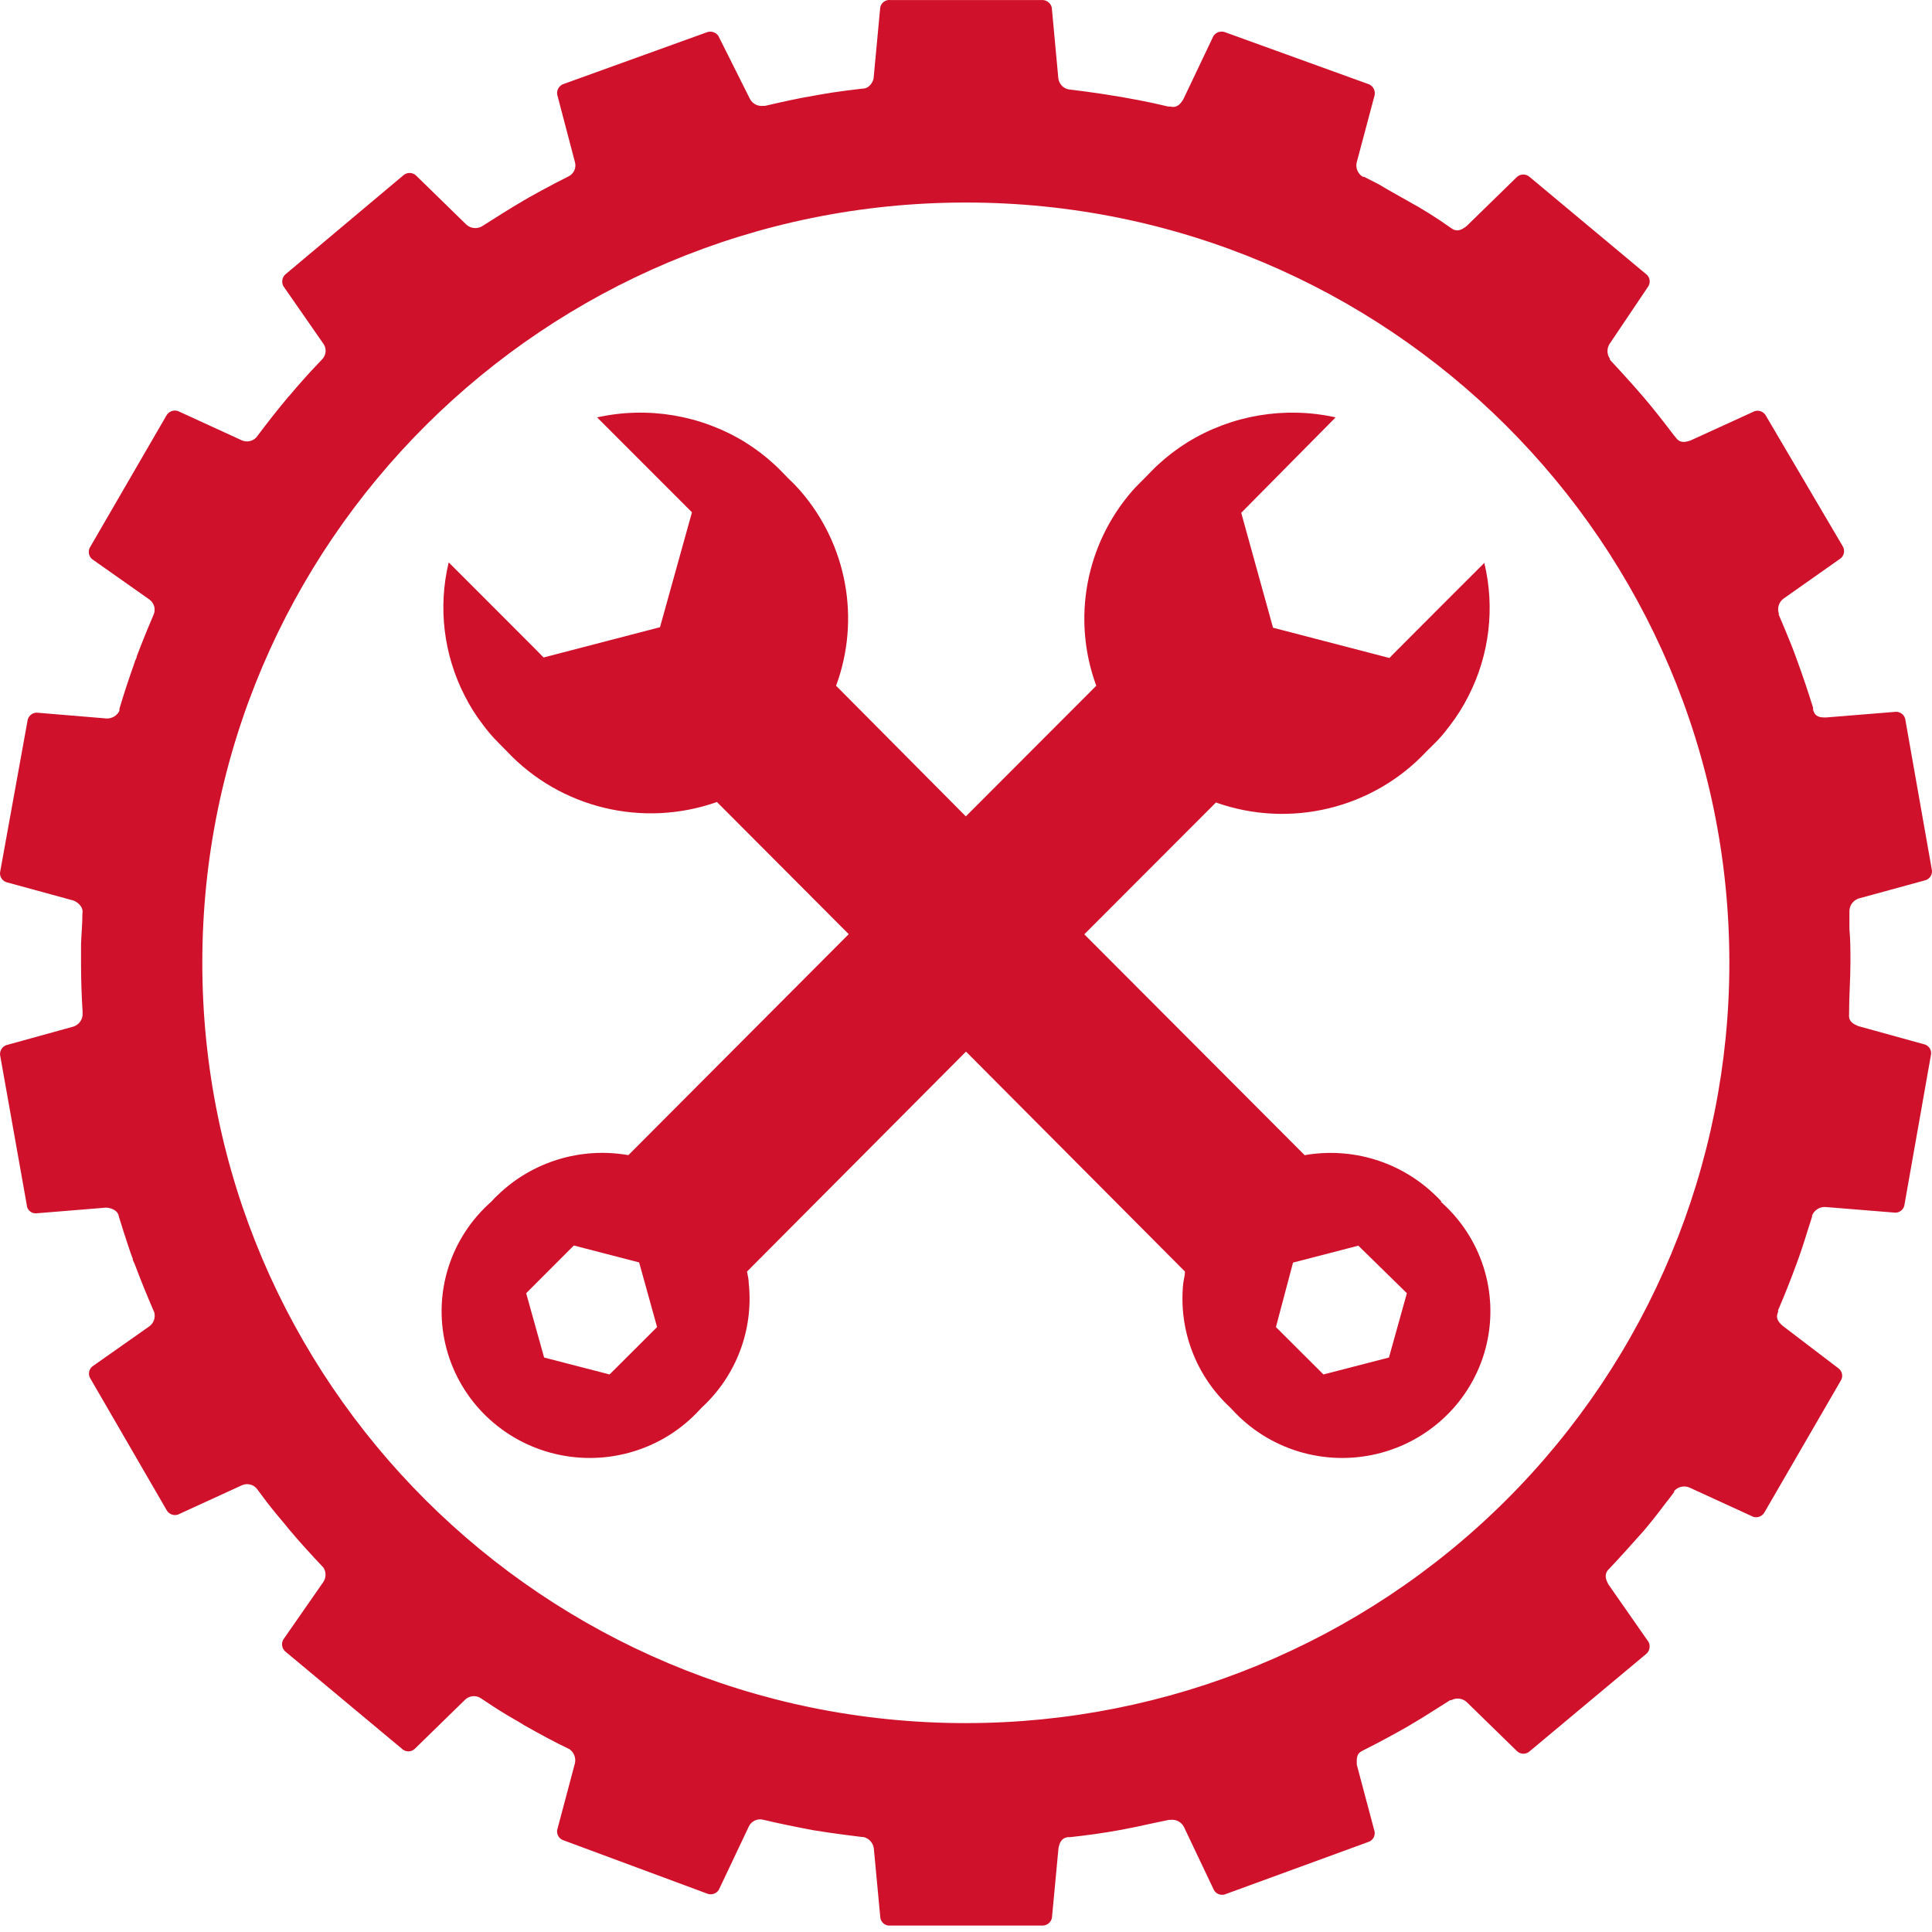
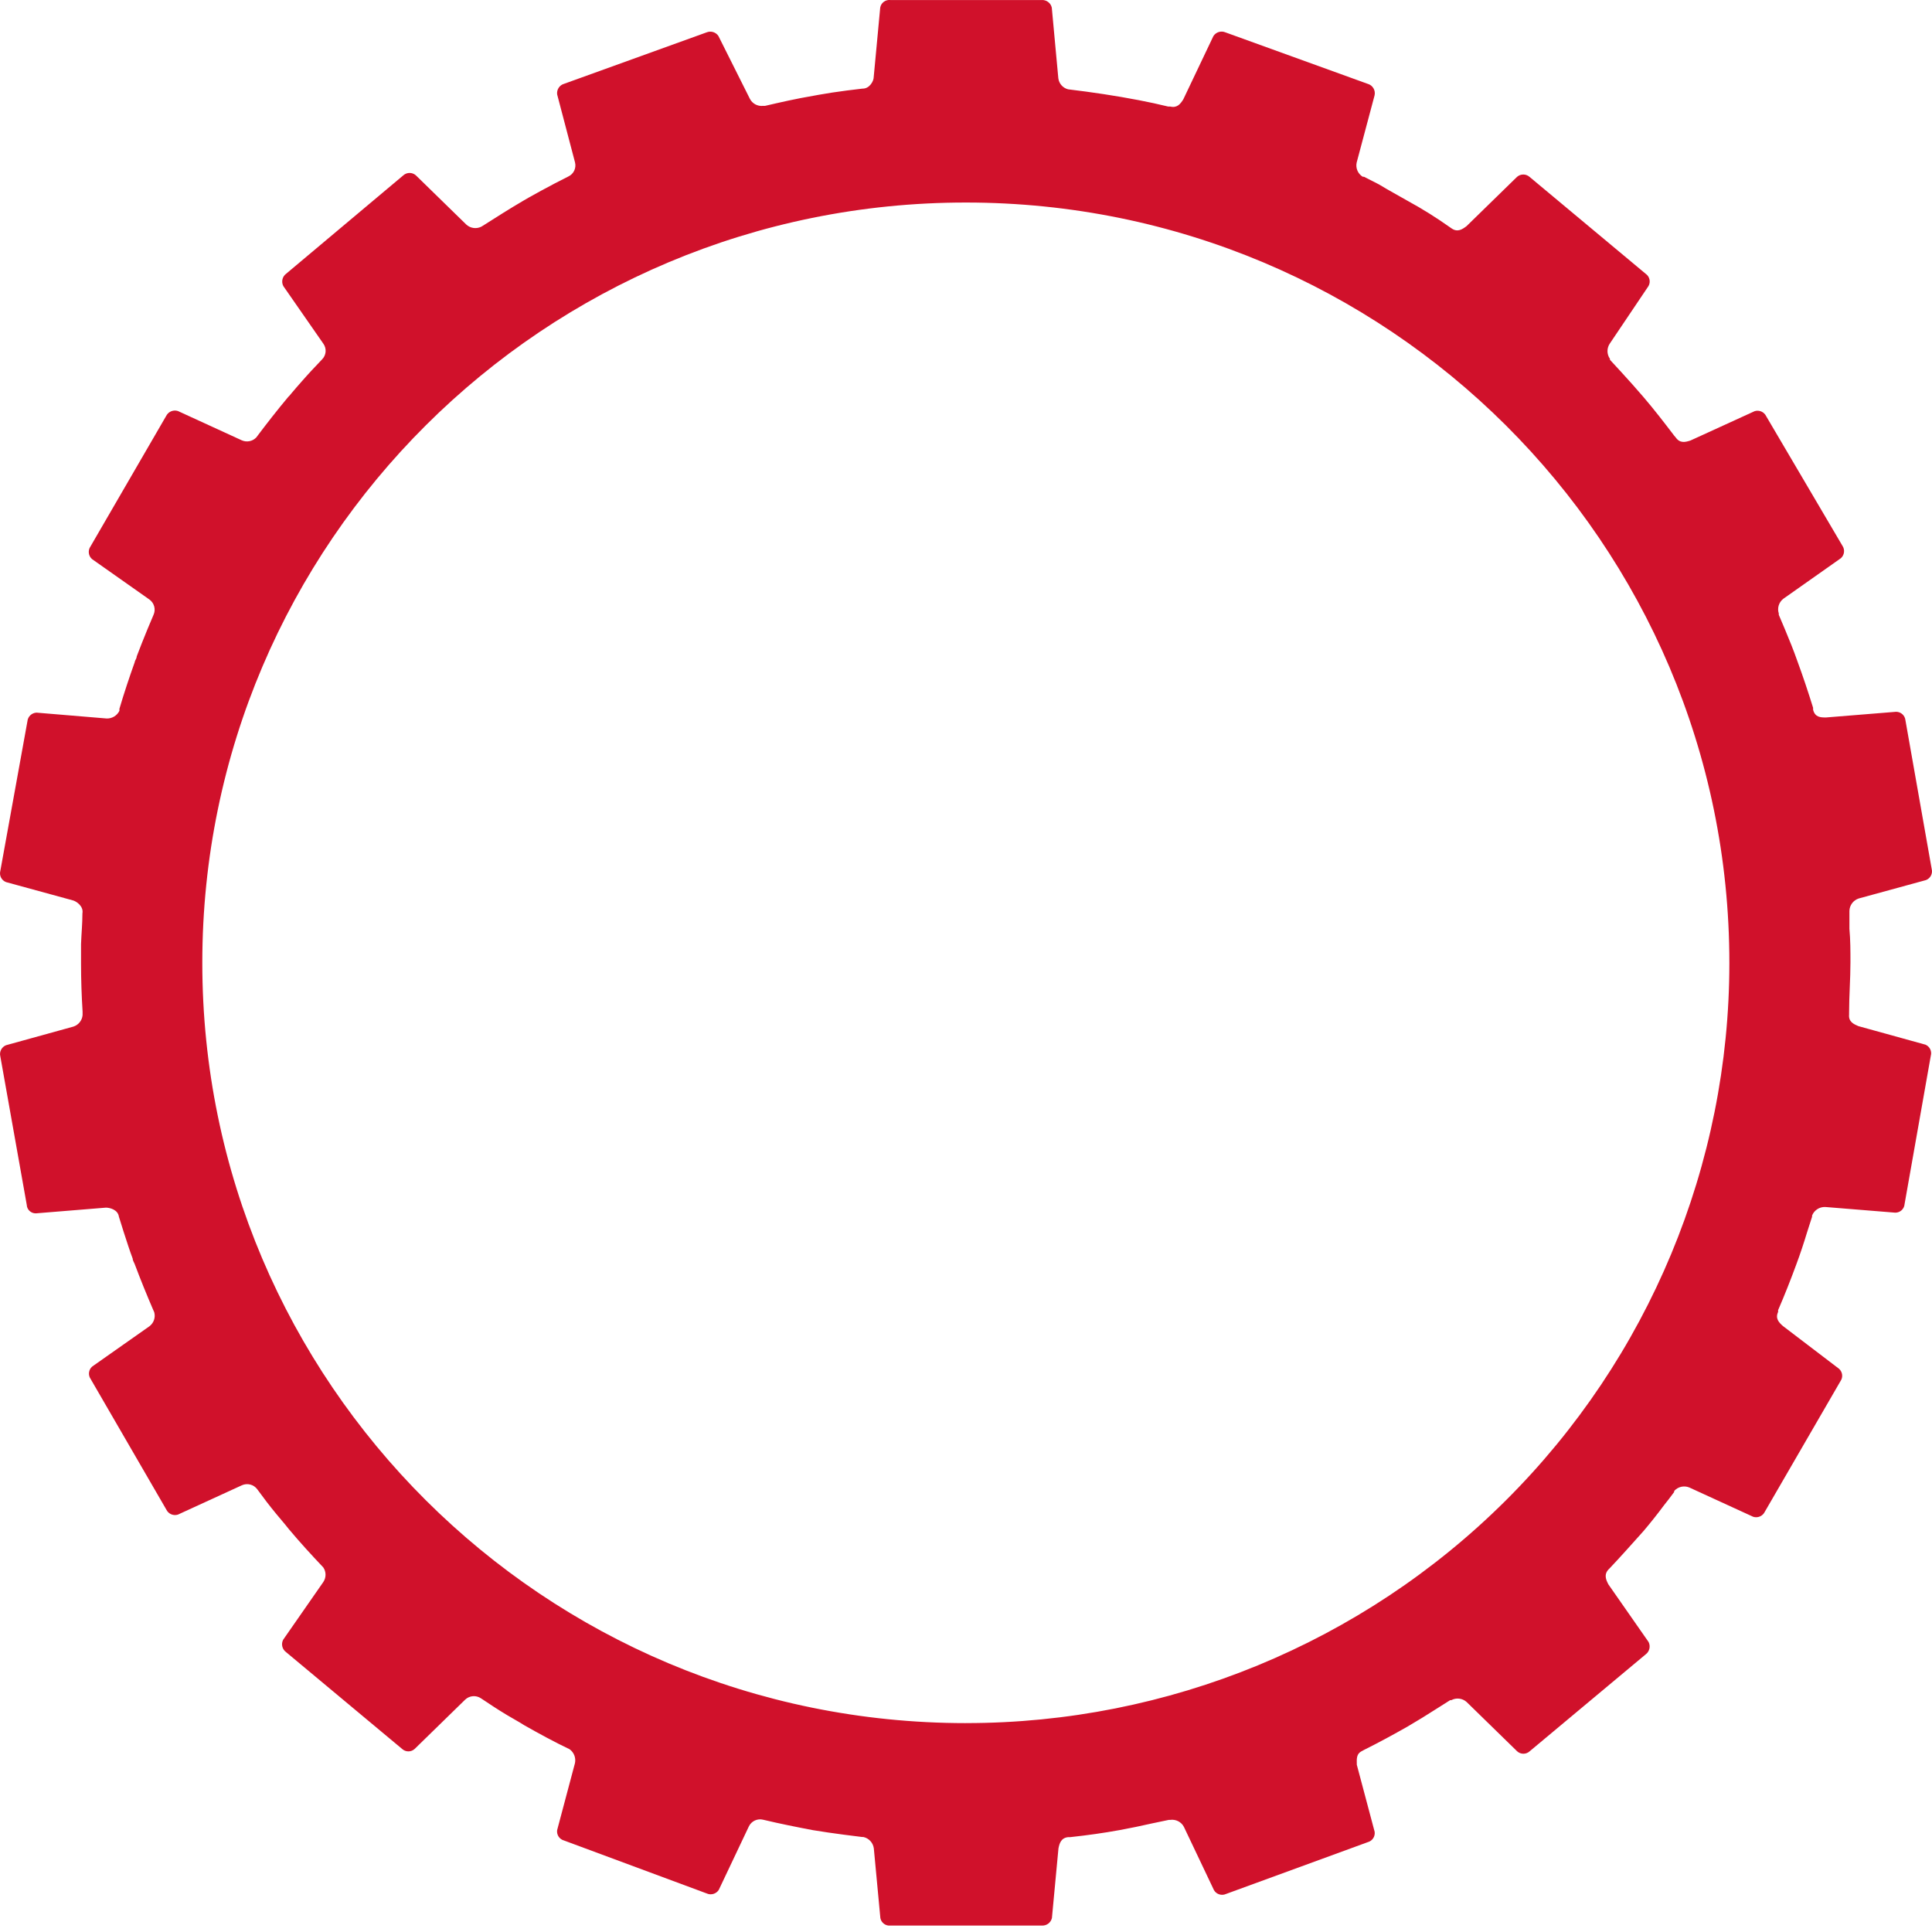
<svg xmlns="http://www.w3.org/2000/svg" width="70" height="70" viewBox="0 0 70 70">
  <g fill="none" fill-rule="evenodd">
    <g>
      <g>
        <g transform="translate(-571 -5336) translate(0 5191) translate(569 145)">
          <g fill="#d0112b">
            <path d="M69.769 37.852l-2.438-.674c-.17-.073-.36-.158-.335-.419v-.072c0-.607.049-1.214.049-1.82 0-.401 0-.808-.037-1.214v-.649c.005-.206.14-.385.335-.45l2.438-.667c.163-.062.253-.238.207-.406l-.95-5.382c-.016-.174-.16-.307-.336-.31l-2.54.206c-.196 0-.397 0-.47-.279v-.072c-.177-.57-.365-1.135-.573-1.7-.134-.382-.286-.758-.444-1.134-.074-.182-.153-.358-.226-.534v-.049c-.064-.194.002-.408.165-.533l2.084-1.469c.13-.116.154-.311.054-.455l-2.76-4.69c-.074-.157-.254-.235-.42-.182L61.25 15.96c-.183.06-.378.109-.53-.103l-.067-.08c-.36-.473-.725-.946-1.115-1.401-.262-.303-.53-.607-.804-.904l-.403-.437V13c-.118-.168-.118-.391 0-.559l1.396-2.075c.088-.153.043-.349-.104-.449L55.42 6.41c-.13-.116-.327-.116-.457 0l-1.828 1.784c-.153.115-.323.23-.536.085l-.061-.042c-.488-.346-1-.668-1.524-.953-.347-.2-.7-.388-1.06-.607l-.536-.273h-.043c-.177-.107-.265-.315-.22-.516l.647-2.427c.046-.185-.065-.374-.25-.424l-5.149-1.863c-.16-.069-.345-.012-.439.133L42.873 3.6c-.104.164-.22.322-.476.26h-.073c-.347-.084-.707-.163-1.06-.23-.847-.163-1.7-.29-2.565-.394-.19-.048-.33-.207-.354-.4L38.108.274c-.039-.168-.193-.283-.366-.273h-5.484c-.175-.019-.335.1-.366.273l-.237 2.53c0 .121-.14.413-.408.407-.372.042-.744.09-1.11.145l-.48.08-.196.036c-.61.103-1.164.23-1.743.364h-.073c-.196.021-.385-.08-.475-.255l-1.14-2.276c-.092-.14-.27-.195-.426-.133l-5.161 1.863c-.171.047-.28.213-.256.388l.646 2.457c.055.208-.047.426-.244.516-.329.164-.664.34-.987.516l-.439.243-.188.109c-.5.291-.994.607-1.481.916l-.061.036c-.178.086-.39.055-.536-.078l-1.828-1.784c-.13-.117-.327-.117-.457 0L10.37 9.916c-.142.104-.186.295-.104.45l1.45 2.087c.126.176.106.417-.048.57-.256.267-.512.54-.756.82-.11.127-.225.254-.335.387-.11.134-.085.104-.134.152-.396.473-.78.965-1.158 1.468-.135.142-.345.183-.524.104l-2.315-1.062c-.168-.054-.35.024-.427.182L3.278 19.8c-.1.144-.076.34.055.456l2.084 1.468c.173.127.234.357.146.552-.146.346-.292.686-.426 1.032l-.183.473c0 .067-.049.127-.073.194h.006c-.201.564-.39 1.129-.56 1.705v.073c-.086.176-.268.286-.464.279l-2.54-.212c-.174.008-.315.143-.33.315l-.981 5.418c-.046.169.044.344.207.407l2.438.667c.115.037.377.207.329.468 0 .376-.037.746-.05 1.11v.716c0 .578.02 1.155.056 1.73v.127c-.016.194-.149.36-.335.418l-2.438.674c-.161.064-.25.238-.207.406l.957 5.376c.006.175.153.313.329.31l2.54-.207c.129 0 .433.067.47.328.11.364.225.716.341 1.068.049.152.104.303.158.449 0 .073.055.145.08.218.207.552.432 1.105.67 1.657l.03.066c.054.19-.014.39-.17.51l-2.078 1.462c-.13.114-.154.308-.055.45l2.742 4.732c.074.157.254.235.42.182l2.316-1.062c.198-.09.433-.03.56.146.22.303.452.607.683.886l.33.394.127.158c.396.473.817.934 1.25 1.39.11.16.11.372 0 .533L10.26 59.41c-.082.154-.038.345.104.449l4.204 3.507c.129.12.328.12.457 0l1.828-1.784c.156-.149.394-.169.573-.049.31.207.61.407.944.607l.47.273.146.091c.536.304 1.09.607 1.651.874.159.115.235.312.195.503l-.646 2.428c-.024.17.083.331.25.376l5.167 1.917c.158.073.345.018.439-.127l1.09-2.3c.093-.194.31-.295.518-.243.61.146 1.22.267 1.798.377.372.06.737.115 1.109.163l.67.085h.049c.203.042.357.208.384.413l.237 2.524c.031.172.191.292.366.273h5.484c.173.01.327-.105.366-.273l.237-2.524c.037-.188.098-.382.354-.407h.073c.61-.066 1.219-.151 1.78-.254.395-.073.785-.152 1.181-.243l.61-.128h.048c.205-.03.406.072.5.255l1.09 2.294c.09.15.28.208.44.133l5.13-1.875c.167-.044.274-.206.25-.376l-.646-2.427c0-.188-.037-.394.195-.503l.067-.037c.536-.267 1.06-.552 1.584-.85.354-.206.695-.418 1.036-.636l.5-.316h.042c.18-.098.403-.07.555.067l1.828 1.784c.129.12.328.12.457 0l4.198-3.507c.142-.103.188-.293.11-.45l-1.456-2.087c-.086-.163-.171-.352 0-.54l.048-.048c.409-.431.805-.88 1.219-1.341.256-.303.5-.607.743-.935.128-.157.25-.321.372-.485v-.036c.136-.156.357-.207.548-.128l2.316 1.062c.166.053.346-.025.42-.182l2.742-4.733c.1-.141.076-.335-.054-.449l-2.03-1.547c-.146-.127-.286-.273-.176-.51v-.066c.237-.546.457-1.105.664-1.669.14-.376.268-.764.384-1.147l.183-.57v-.043c.077-.192.267-.316.475-.309l2.54.206c.177 0 .323-.134.336-.31l.95-5.375c.045-.162-.035-.332-.188-.4zm-34.781 24.58C19.71 62.427 7.327 50.091 7.33 34.877 7.334 19.665 19.722 7.334 35 7.338c15.278.003 27.661 12.339 27.658 27.553 0 7.306-2.916 14.313-8.105 19.478-5.19 5.165-12.228 8.066-19.565 8.062z" transform="translate(2)" />
-             <path d="M52.231 43.54c-.075-.087-.156-.169-.241-.246-1.248-1.204-3.004-1.74-4.72-1.44l-7.984-8.002 4.77-4.776c2.682.95 5.679.227 7.618-1.84.149-.152.31-.3.452-.453.142-.153.279-.325.403-.49.258-.336.484-.695.675-1.073.762-1.49.966-3.2.576-4.825l-1.375 1.373-1.896 1.9-.167.172-4.218-1.097-1.152-4.163 3.42-3.458c-1.84-.406-3.765-.083-5.365.901-.385.24-.746.514-1.077.822-.168.153-.316.319-.477.478-.161.16-.304.3-.446.46-1.695 1.947-2.195 4.648-1.307 7.063l.198-.196-.198.196-4.726 4.733-4.701-4.733-.199-.196.199.196c.89-2.413.396-5.114-1.295-7.063-.14-.16-.289-.313-.446-.46-.16-.16-.31-.325-.477-.478-.331-.308-.692-.583-1.077-.822-1.6-.984-3.526-1.308-5.364-.9l3.437 3.439-1.158 4.163-4.218 1.097-.167-.172-1.896-1.9-1.375-1.374c-.39 1.626-.185 3.335.576 4.825.19.378.417.738.676 1.073.127.171.263.335.408.49.143.154.298.301.446.455 1.938 2.063 4.932 2.786 7.613 1.839l4.775 4.788-7.984 8.007c-1.718-.302-3.477.235-4.726 1.44-.085.078-.166.16-.241.246-1.47 1.294-2.106 3.28-1.66 5.176.446 1.896 1.904 3.4 3.8 3.918 1.895.518 3.926-.03 5.292-1.43l.192-.203c1.254-1.154 1.885-2.826 1.704-4.512 0-.14-.038-.282-.062-.417L35 38.101l7.934 7.97c0 .135-.043.276-.062.417-.178 1.685.452 3.356 1.704 4.512l.192.203c1.366 1.4 3.397 1.948 5.292 1.43 1.896-.519 3.354-2.022 3.8-3.918.446-1.896-.19-3.882-1.66-5.176h.031zm-30.145 6.259l-2.372-.613-.65-2.33 1.727-1.729 2.366.613.65 2.342-1.721 1.717zm28.238-.613l-2.373.613-1.722-1.717.62-2.336 2.366-.613 1.759 1.723-.65 2.33z" transform="translate(2)" />
          </g>
        </g>
      </g>
    </g>
  </g>
</svg>